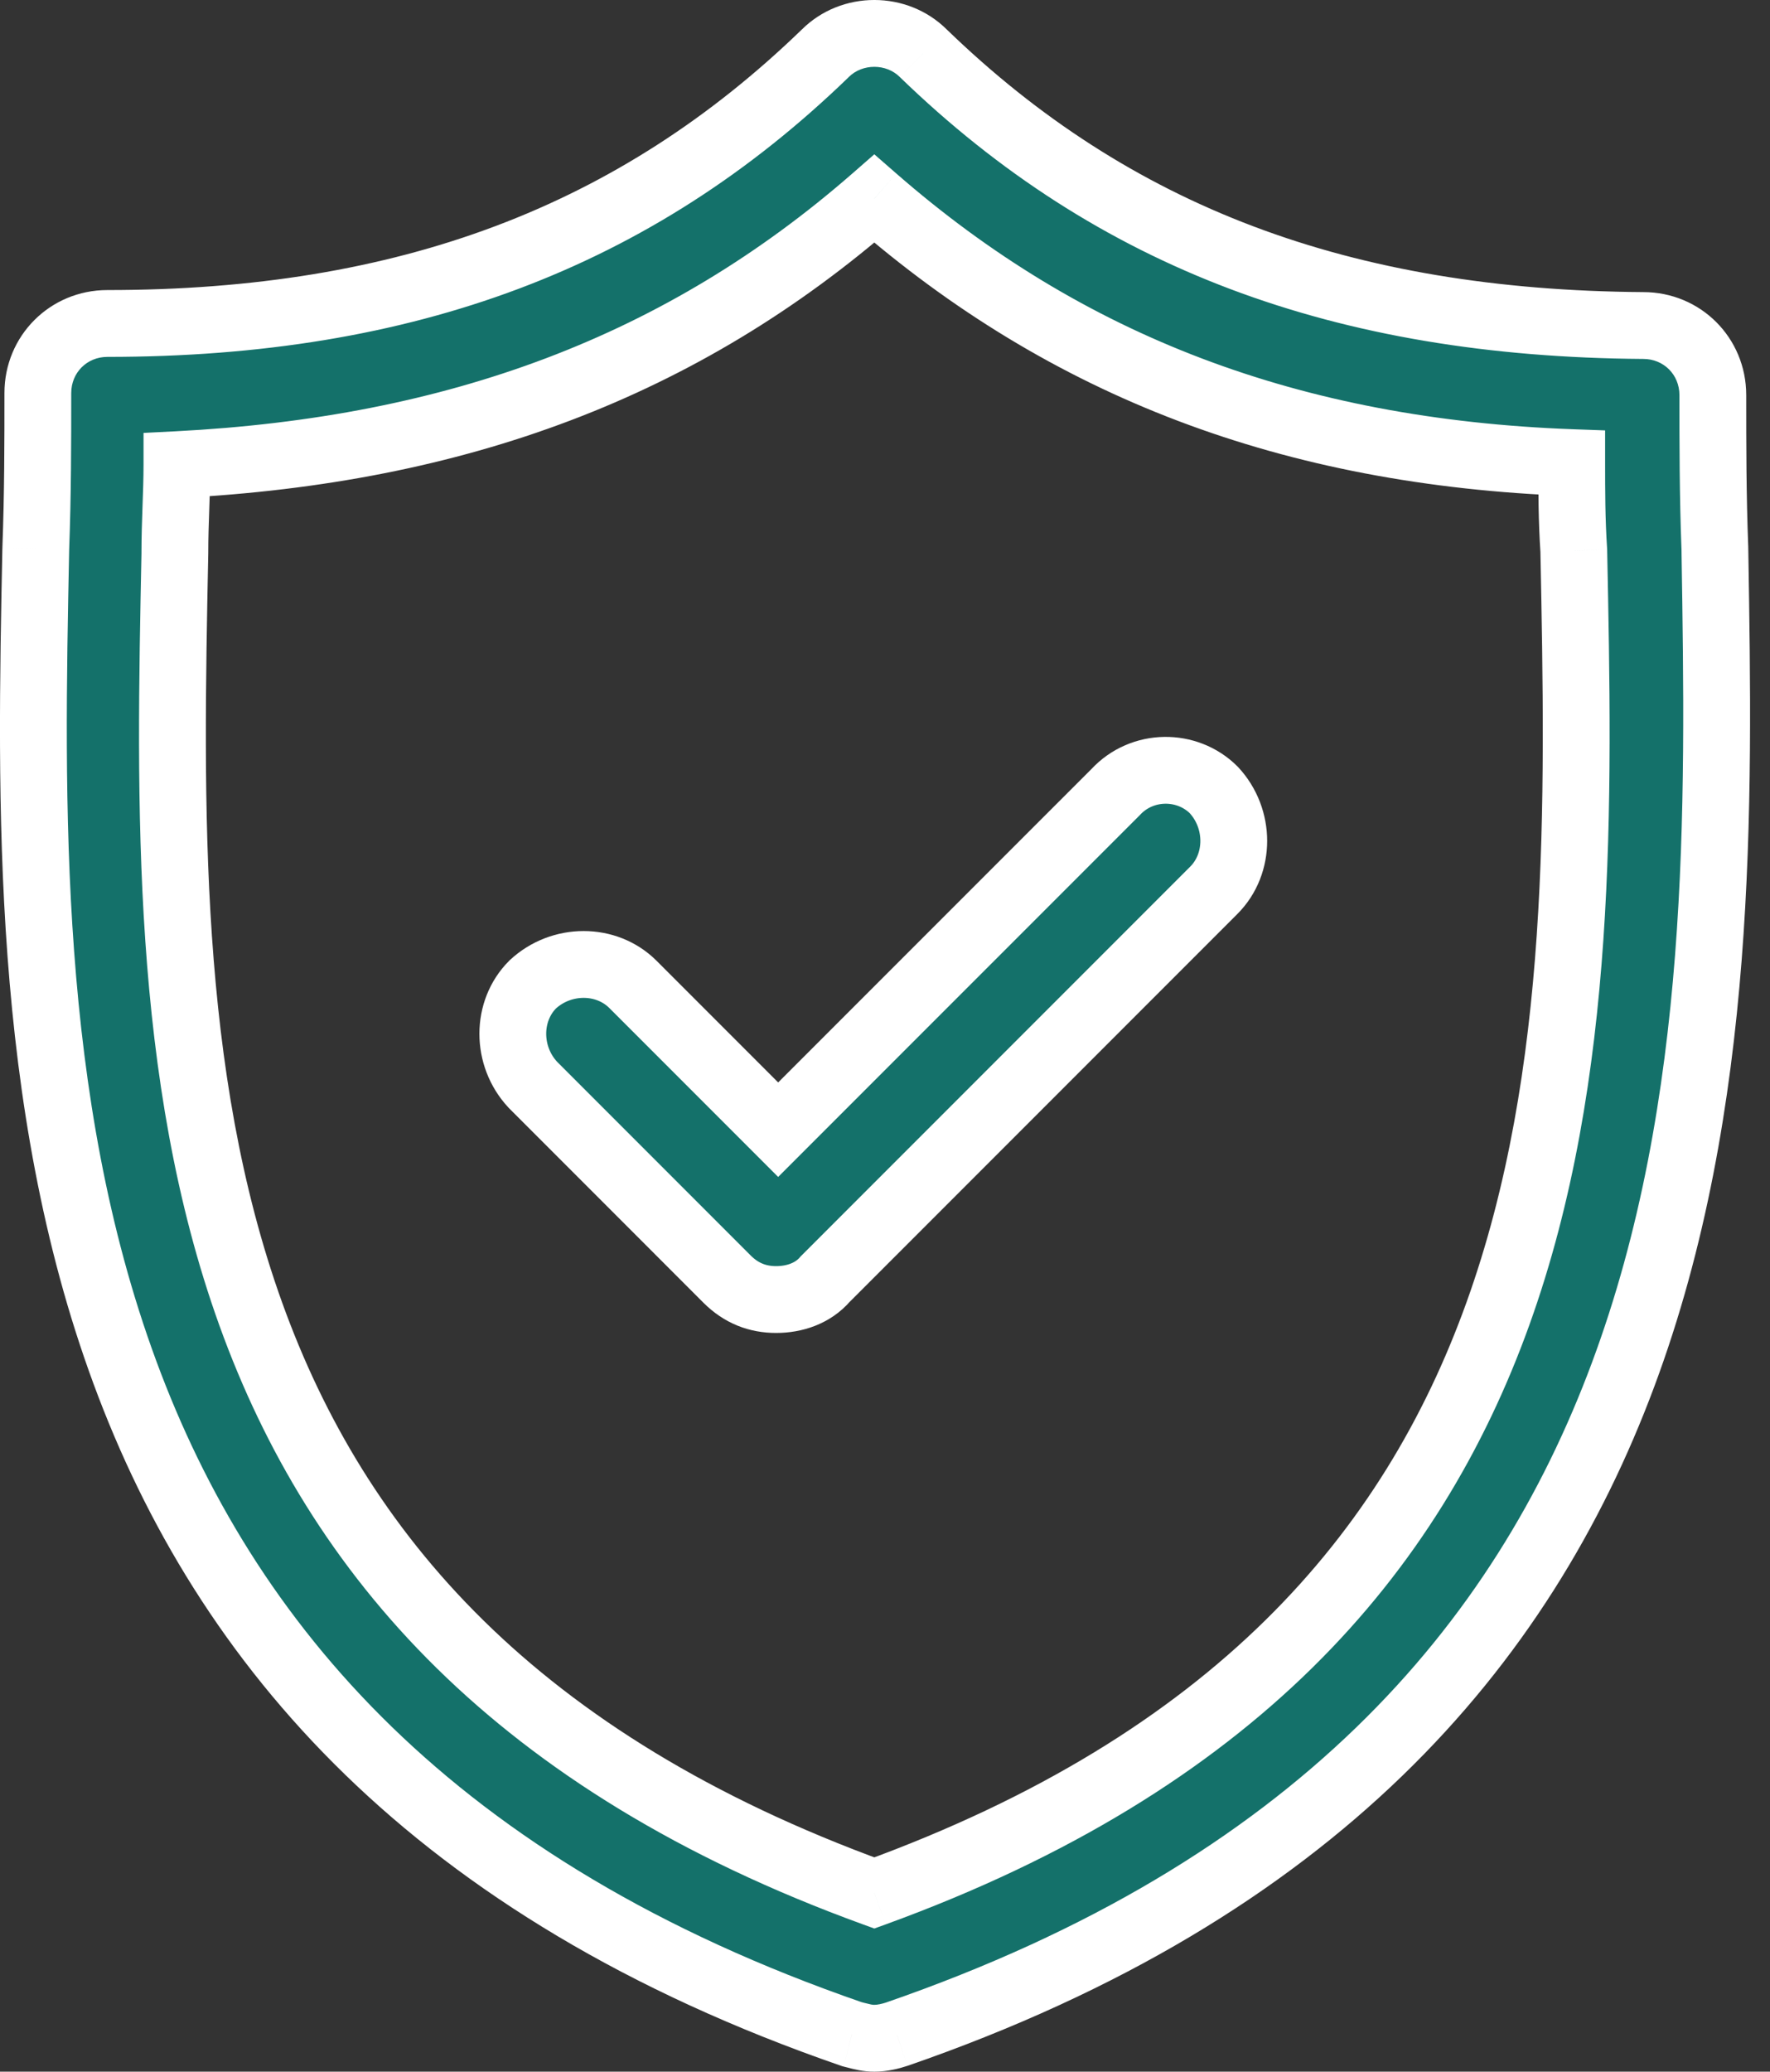
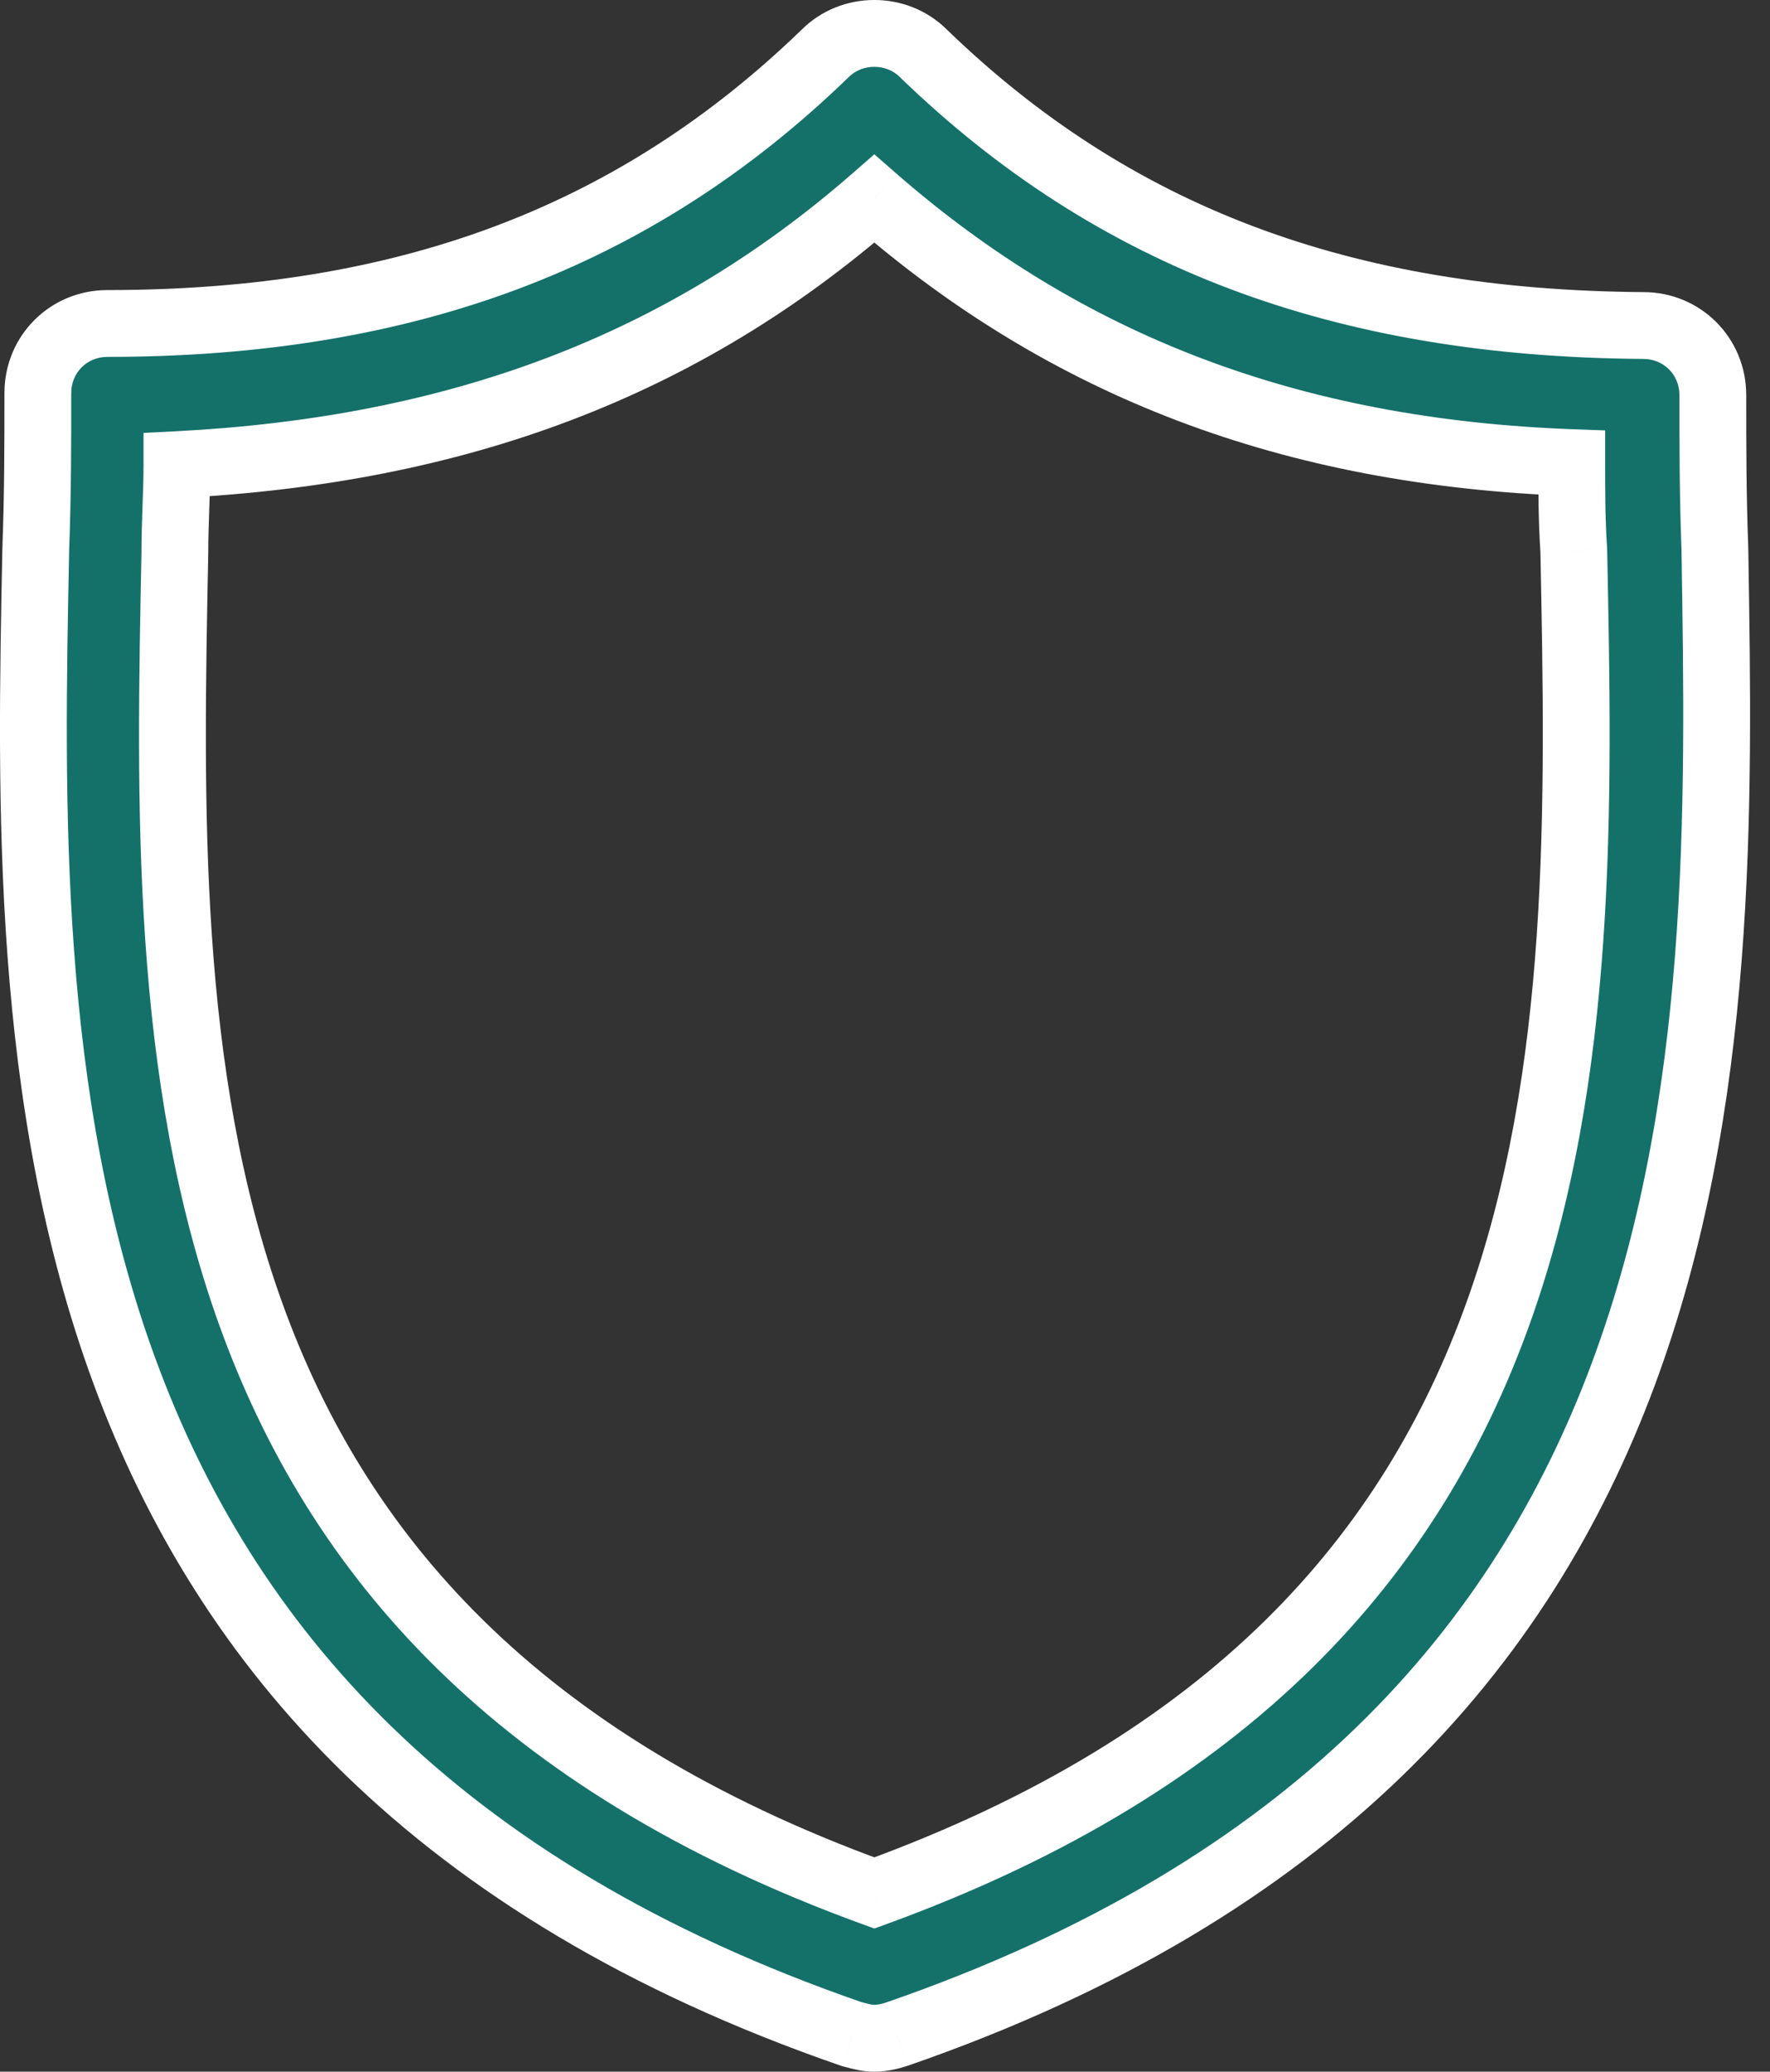
<svg xmlns="http://www.w3.org/2000/svg" width="53" height="62" viewBox="0 0 53 62" fill="none">
  <rect x="0" y="0" width="53" height="62" fill="#333333" stroke="none" />
  <g id="Group 37">
    <g id="Shape">
      <path fill-rule="evenodd" clip-rule="evenodd" d="M51.288 11.825C51.288 13.294 51.288 14.825 51.349 16.417L51.352 16.585C51.597 31.696 51.93 52.214 26.854 60.877C26.67 60.939 26.425 61 26.18 61C25.977 61 25.816 60.958 25.628 60.909C25.588 60.898 25.548 60.888 25.506 60.877C0.347 52.185 0.765 31.561 1.071 16.437L1.071 16.417C1.133 14.764 1.133 13.233 1.133 11.763C1.133 10.599 2.051 9.681 3.215 9.681C12.156 9.681 19.015 7.109 24.71 1.597C25.506 0.801 26.854 0.801 27.65 1.597C33.345 7.109 40.204 9.681 49.206 9.742C50.37 9.742 51.288 10.661 51.288 11.824V11.825ZM5.236 16.54C4.93 31.666 4.624 48.813 26.18 56.652C47.737 48.813 47.431 31.666 47.125 16.478C47.063 15.56 47.063 14.702 47.063 13.845C38.673 13.539 31.937 10.967 26.18 5.945C20.424 10.967 13.688 13.478 5.298 13.906C5.298 14.328 5.283 14.749 5.268 15.178C5.252 15.621 5.236 16.072 5.236 16.54Z" fill="#14716A" />
      <path d="M51.349 16.417L52.349 16.401L52.349 16.39L52.349 16.379L51.349 16.417ZM51.352 16.585L52.352 16.569V16.569L51.352 16.585ZM26.854 60.877L27.17 61.826L27.18 61.823L26.854 60.877ZM25.628 60.909L25.88 59.941L25.88 59.941L25.628 60.909ZM25.506 60.877L25.18 61.823L25.221 61.837L25.264 61.848L25.506 60.877ZM1.071 16.437L2.071 16.457V16.457L1.071 16.437ZM1.071 16.417L0.072 16.38L0.072 16.389L0.072 16.397L1.071 16.417ZM24.71 1.597L25.405 2.316L25.411 2.31L25.417 2.304L24.71 1.597ZM27.65 1.597L26.942 2.304L26.948 2.31L26.954 2.316L27.65 1.597ZM49.206 9.742L49.199 10.742H49.206V9.742ZM26.18 56.652L25.839 57.592L26.18 57.716L26.522 57.592L26.18 56.652ZM5.236 16.54L6.236 16.56L6.236 16.55V16.54H5.236ZM47.125 16.478L48.124 16.458L48.124 16.435L48.122 16.412L47.125 16.478ZM47.063 13.845H48.063V12.881L47.1 12.846L47.063 13.845ZM26.18 5.945L26.838 5.192L26.18 4.618L25.523 5.192L26.18 5.945ZM5.298 13.906L5.247 12.908L4.298 12.956V13.906H5.298ZM5.268 15.178L6.267 15.213V15.213L5.268 15.178ZM52.349 16.379C52.288 14.809 52.288 13.297 52.288 11.825H50.288C50.288 13.292 50.288 14.841 50.35 16.456L52.349 16.379ZM52.352 16.569L52.349 16.401L50.35 16.433L50.352 16.602L52.352 16.569ZM27.18 61.823C39.994 57.395 46.408 49.885 49.535 41.498C52.633 33.192 52.474 24.093 52.352 16.569L50.352 16.602C50.475 24.188 50.606 32.904 47.661 40.8C44.747 48.615 38.789 55.696 26.527 59.932L27.18 61.823ZM26.18 62C26.576 62 26.936 61.904 27.17 61.826L26.537 59.929C26.476 59.949 26.409 59.968 26.343 59.981C26.277 59.995 26.221 60 26.18 60V62ZM25.375 61.876C25.555 61.923 25.832 62 26.18 62V60C26.122 60 26.077 59.992 25.88 59.941L25.375 61.876ZM25.264 61.848C25.3 61.857 25.335 61.866 25.375 61.876L25.88 59.941C25.842 59.931 25.797 59.919 25.749 59.907L25.264 61.848ZM0.071 16.416C-0.081 23.947 -0.277 33.076 2.801 41.416C5.909 49.836 12.323 57.381 25.18 61.823L25.833 59.932C13.531 55.682 7.574 48.569 4.677 40.723C1.751 32.796 1.917 24.051 2.071 16.457L0.071 16.416ZM0.072 16.397L0.071 16.416L2.071 16.457L2.071 16.437L0.072 16.397ZM0.133 11.763C0.133 13.235 0.133 14.748 0.072 16.38L2.071 16.454C2.133 14.78 2.133 13.231 2.133 11.763H0.133ZM3.215 8.681C1.499 8.681 0.133 10.047 0.133 11.763H2.133C2.133 11.152 2.604 10.681 3.215 10.681V8.681ZM24.015 0.878C18.531 6.185 11.933 8.681 3.215 8.681V10.681C12.378 10.681 19.499 8.032 25.405 2.316L24.015 0.878ZM28.357 0.89C27.17 -0.297 25.19 -0.297 24.003 0.89L25.417 2.304C25.823 1.899 26.537 1.899 26.942 2.304L28.357 0.89ZM49.213 8.742C40.427 8.682 33.828 6.185 28.345 0.878L26.954 2.316C32.861 8.032 39.98 10.679 49.199 10.742L49.213 8.742ZM52.288 11.824C52.288 10.108 50.922 8.742 49.206 8.742V10.742C49.817 10.742 50.288 11.213 50.288 11.824H52.288ZM52.288 11.825V11.824H50.288V11.825H52.288ZM26.522 55.712C16.009 51.889 10.925 45.854 8.451 38.99C5.945 32.037 6.082 24.161 6.236 16.56L4.237 16.519C4.084 24.045 3.916 32.306 6.569 39.668C9.255 47.118 14.796 53.576 25.839 57.592L26.522 55.712ZM46.125 16.499C46.279 24.13 46.416 32.022 43.91 38.982C41.436 45.854 36.352 51.889 25.839 55.712L26.522 57.592C37.565 53.576 43.107 47.118 45.792 39.66C48.445 32.29 48.277 24.014 48.124 16.458L46.125 16.499ZM46.063 13.845C46.063 14.699 46.063 15.588 46.127 16.545L48.122 16.412C48.064 15.531 48.063 14.706 48.063 13.845H46.063ZM25.523 6.699C31.468 11.884 38.429 14.531 47.027 14.844L47.1 12.846C38.918 12.547 32.407 10.049 26.838 5.192L25.523 6.699ZM5.349 14.905C13.931 14.466 20.89 11.887 26.838 6.699L25.523 5.192C19.958 10.046 13.444 12.489 5.247 12.908L5.349 14.905ZM6.267 15.213C6.282 14.787 6.298 14.348 6.298 13.906H4.298C4.298 14.307 4.284 14.711 4.268 15.142L6.267 15.213ZM6.236 16.54C6.236 16.093 6.252 15.659 6.267 15.213L4.268 15.142C4.253 15.584 4.236 16.052 4.236 16.54H6.236Z" fill="white" />
    </g>
-     <path id="Path" d="M33.406 23.705L23.301 33.809L18.953 29.461C18.157 28.665 16.81 28.665 15.953 29.461C15.156 30.257 15.156 31.605 15.953 32.462L21.77 38.28C22.199 38.708 22.689 38.892 23.24 38.892C23.791 38.892 24.343 38.708 24.71 38.28L36.346 26.644C37.142 25.848 37.142 24.501 36.346 23.643C35.549 22.847 34.202 22.847 33.406 23.705Z" fill="#14716A" stroke="white" stroke-width="2" />
  </g>
</svg>